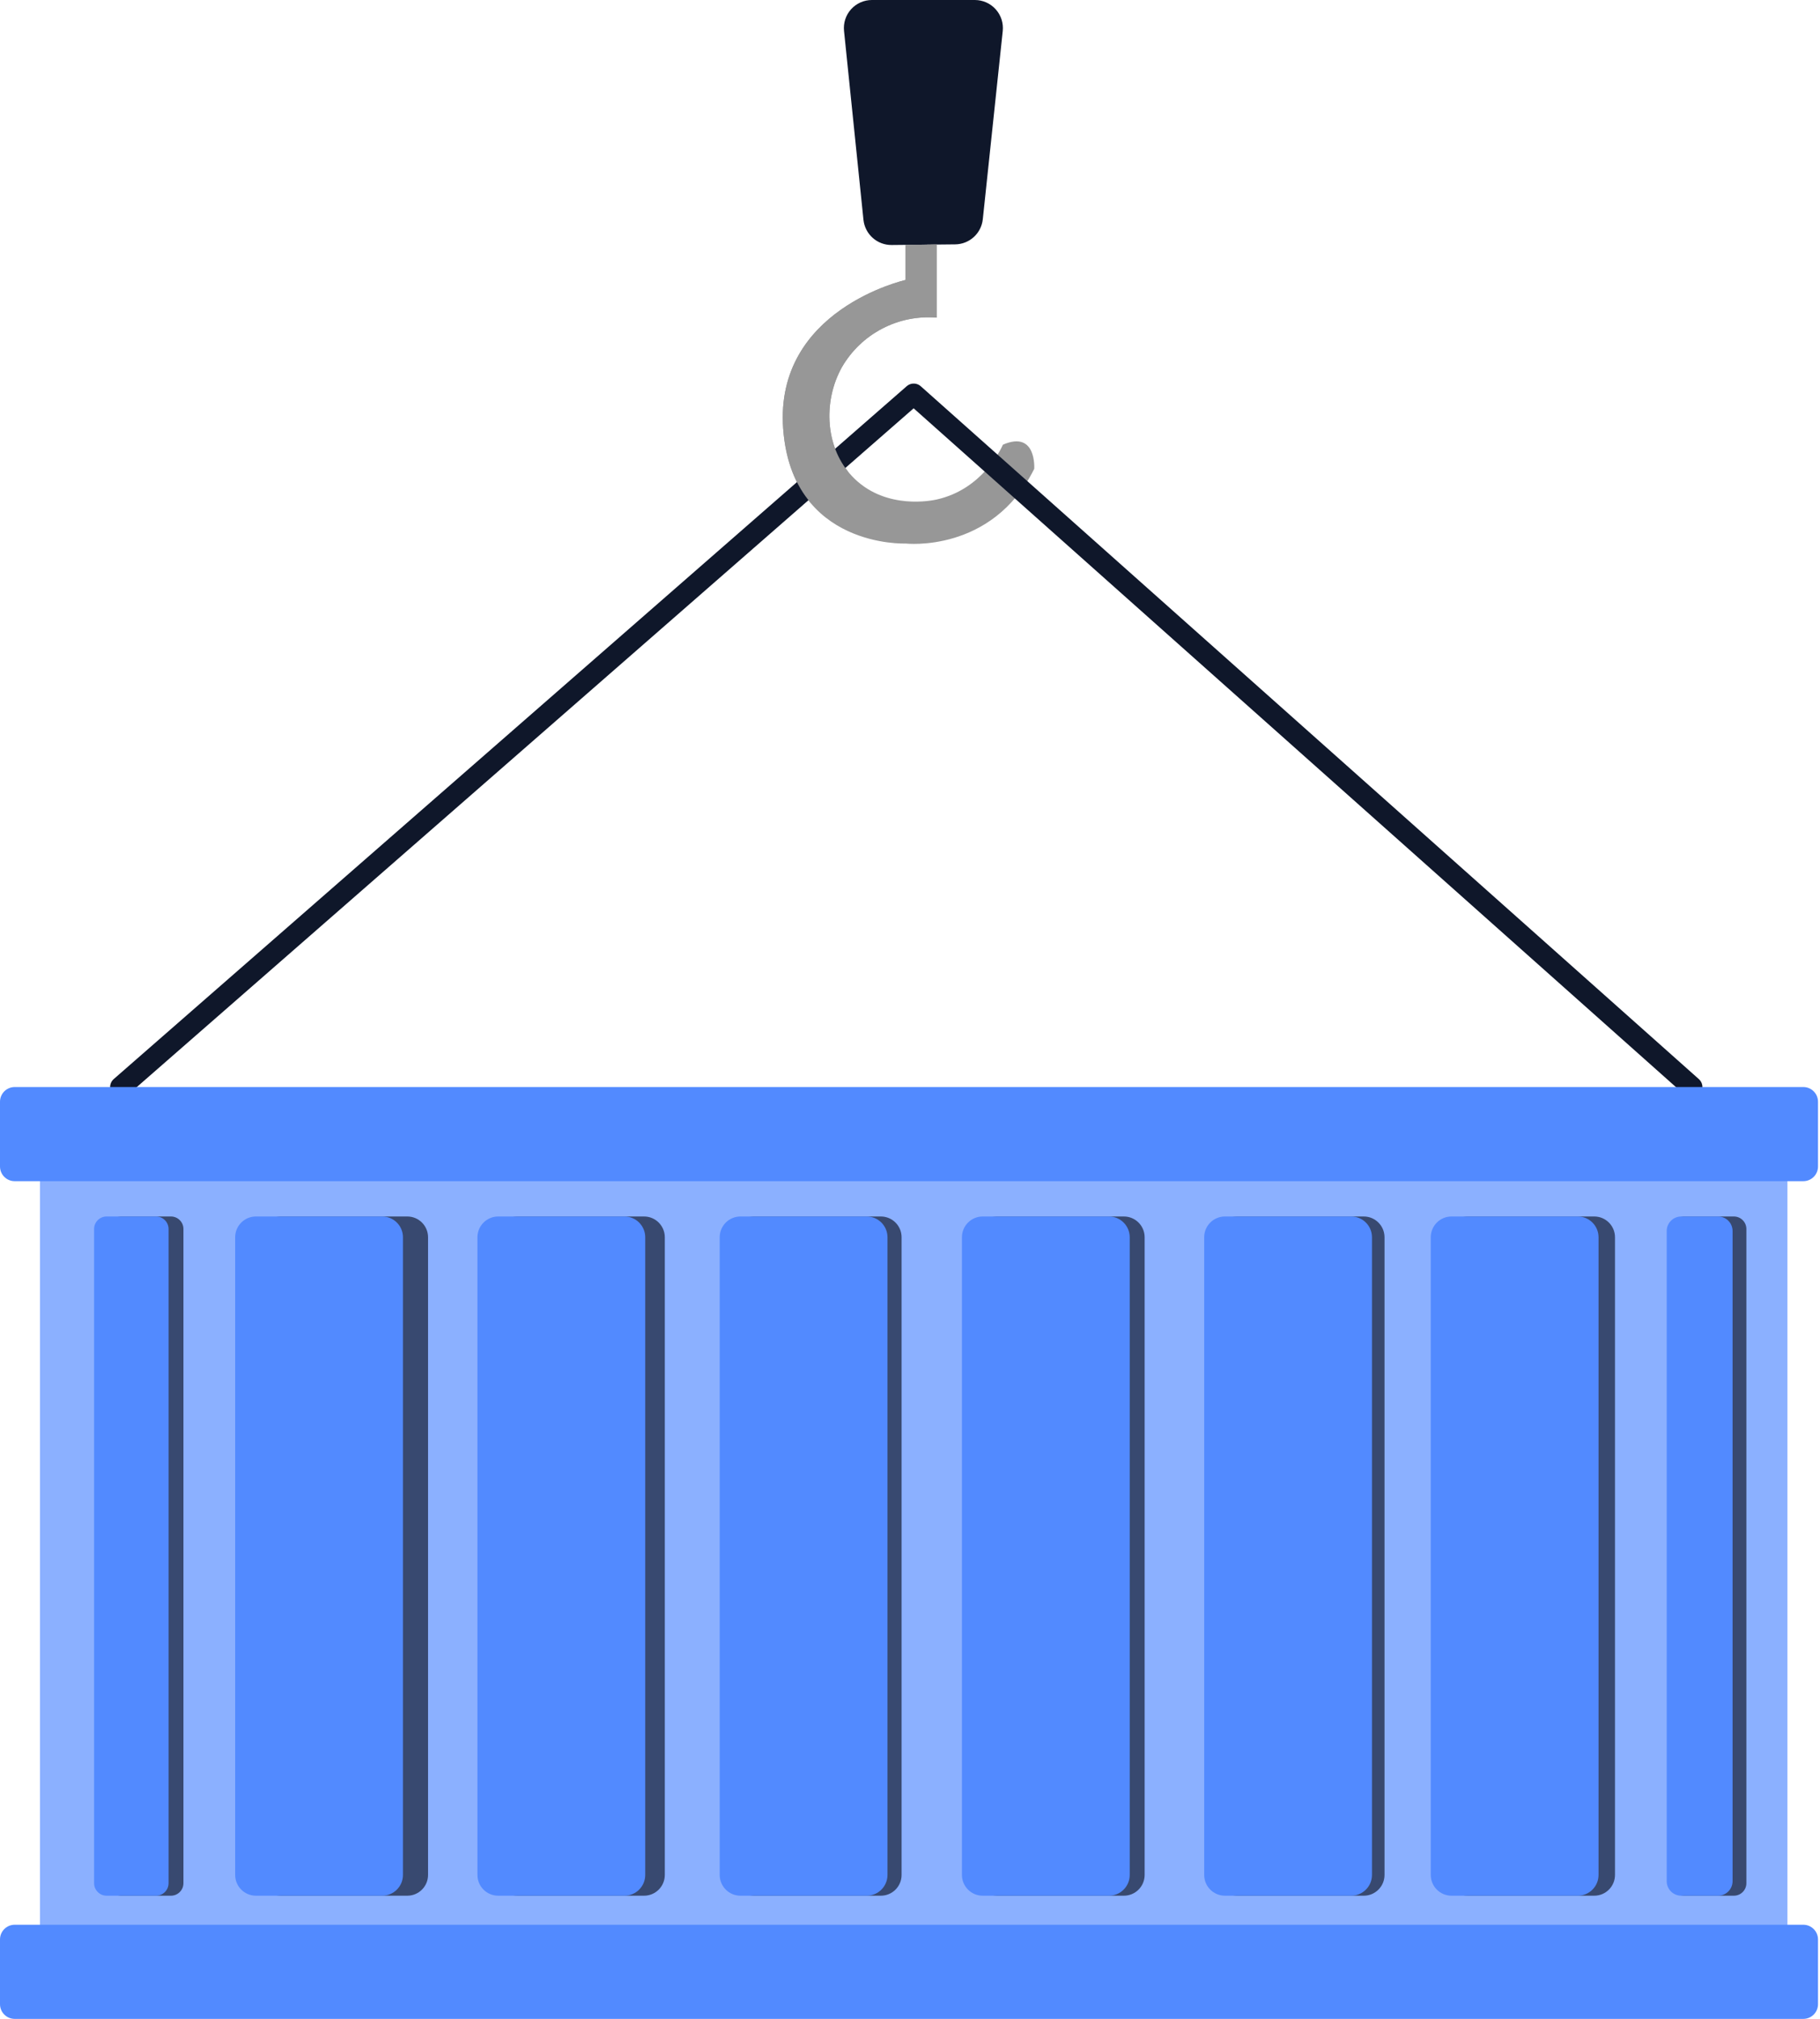
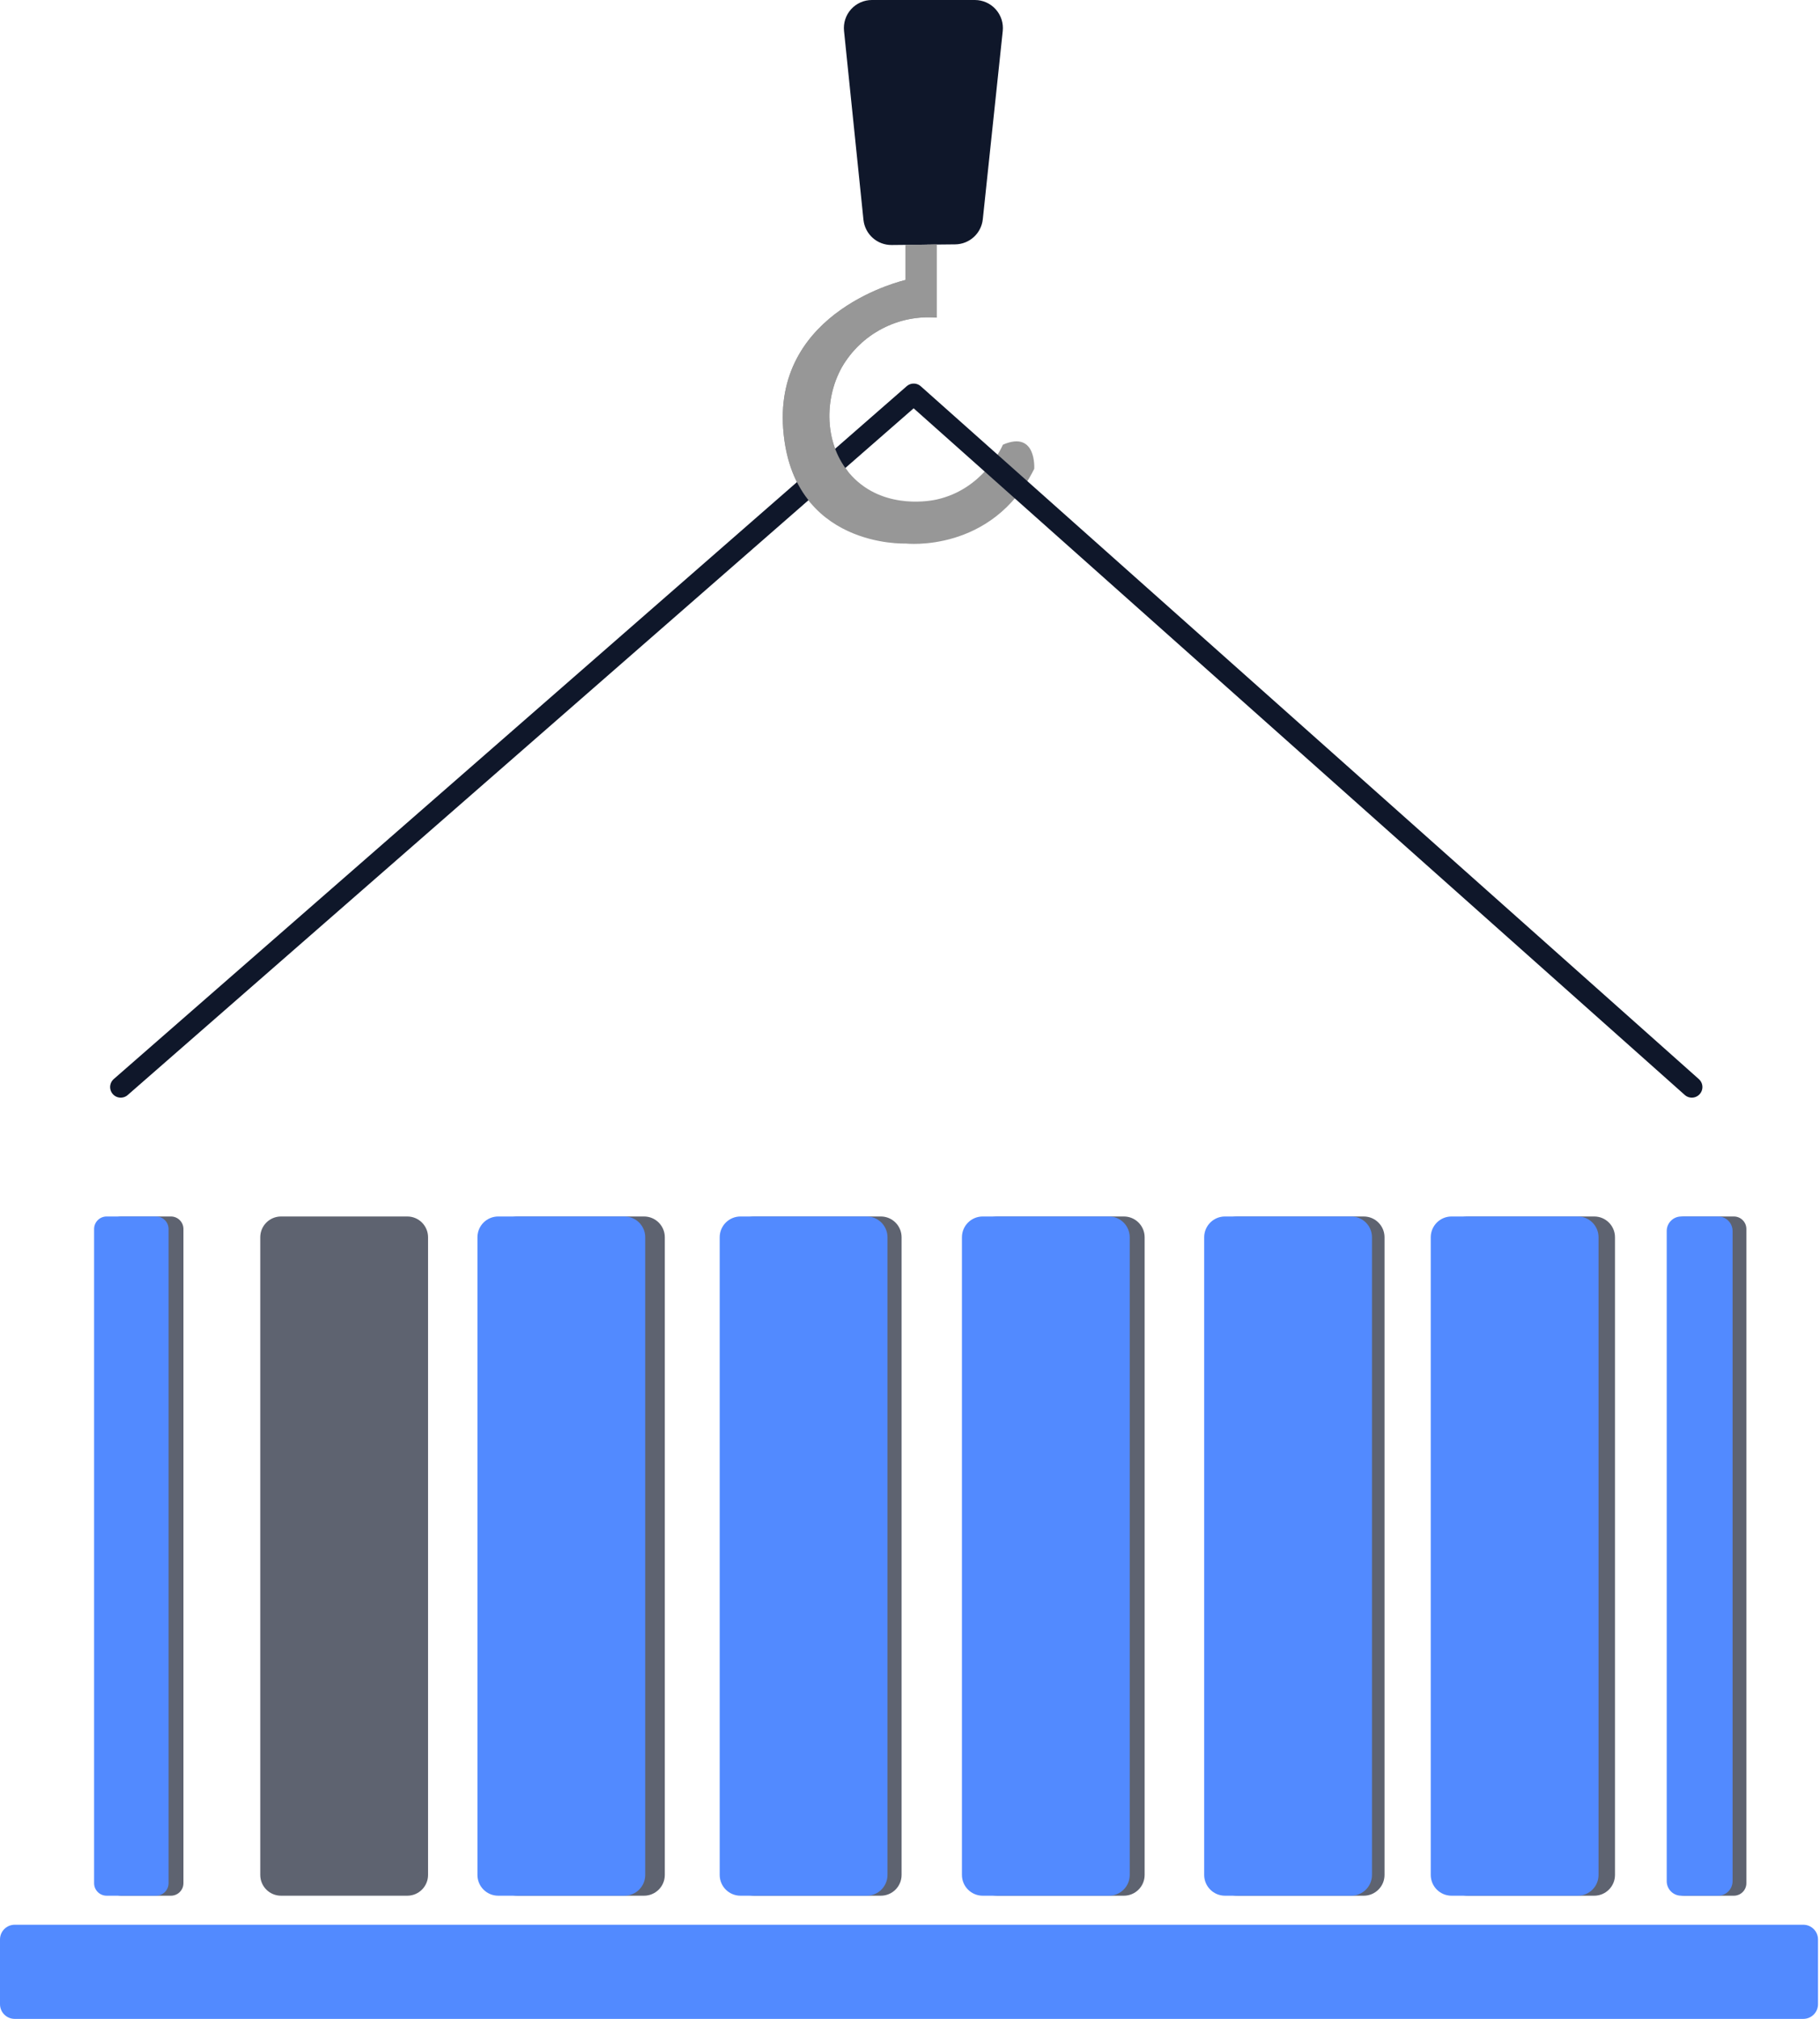
<svg xmlns="http://www.w3.org/2000/svg" width="515" height="571" viewBox="0 0 515 571" fill="none">
  <path d="M270.292 69.114L252.307 69.296C250.331 69.314 248.419 68.594 246.944 67.279C245.47 65.963 244.538 64.145 244.331 62.18C242.489 44.36 240.655 26.548 238.831 8.745C238.716 7.641 238.834 6.525 239.178 5.469C239.522 4.414 240.084 3.442 240.827 2.618C241.57 1.793 242.479 1.134 243.493 0.683C244.508 0.232 245.606 -0 246.716 7.97689e-07H275.857C276.969 0.001 278.069 0.236 279.084 0.689C280.1 1.142 281.008 1.804 281.752 2.631C282.495 3.458 283.057 4.432 283.399 5.49C283.742 6.547 283.859 7.665 283.742 8.771C281.866 26.522 279.984 44.273 278.099 62.024C277.892 63.956 276.982 65.746 275.543 67.053C274.104 68.359 272.236 69.093 270.292 69.114Z" fill="#0F172A" />
  <path d="M256.229 69.297V79.189C256.229 79.189 219.124 87.504 221.614 121.285C224.103 155.067 256.229 153.724 256.229 153.724C256.229 153.724 280.679 156.552 292.656 132.598C292.656 132.598 293.386 121.611 283.794 125.768C283.221 127.072 277.903 138.436 264.987 141.291C263.684 141.577 250.964 144.184 241.88 135.465C233.33 127.241 232.757 113.57 238.257 103.808C240.944 99.186 244.886 95.42 249.627 92.947C254.367 90.474 259.711 89.396 265.04 89.837V69.153L256.229 69.297Z" fill="#979797" />
  <path d="M34.161 307.447L258.549 111.483L478.728 307.447" stroke="#0F172A" stroke-width="6" stroke-linecap="round" stroke-linejoin="round" />
  <path d="M239.899 133.288C233.278 124.986 233.252 112.749 238.257 103.808C240.944 99.186 244.886 95.42 249.627 92.947C254.367 90.474 259.711 89.396 265.04 89.837V69.153L256.229 69.297V79.189C256.229 79.189 219.124 87.504 221.614 121.285C222.318 130.734 225.341 137.446 229.329 142.138" fill="#979797" />
-   <path opacity="0.67" d="M505.782 312.113H11.312V563.011H505.782V312.113Z" fill="#528AFF" />
-   <path d="M510.279 307.447H4.158C1.861 307.447 0 309.309 0 311.605V329.916C0 332.212 1.861 334.074 4.158 334.074H510.279C512.575 334.074 514.436 332.212 514.436 329.916V311.605C514.436 309.309 512.575 307.447 510.279 307.447Z" fill="#528AFF" />
+   <path opacity="0.67" d="M505.782 312.113H11.312V563.011V312.113Z" fill="#528AFF" />
  <path d="M510.279 544.374H4.158C1.861 544.374 0 546.235 0 548.532V566.843C0 569.139 1.861 571 4.158 571H510.279C512.575 571 514.436 569.139 514.436 566.843V548.532C514.436 546.235 512.575 544.374 510.279 544.374Z" fill="#528AFF" />
  <path opacity="0.67" d="M115.247 344.057H79.524C76.278 344.057 73.646 346.688 73.646 349.935V530.284C73.646 533.531 76.278 536.162 79.524 536.162H115.247C118.494 536.162 121.125 533.531 121.125 530.284V349.935C121.125 346.688 118.494 344.057 115.247 344.057Z" fill="#0F172A" />
  <path opacity="0.67" d="M182.24 344.057H146.517C143.27 344.057 140.639 346.688 140.639 349.935V530.284C140.639 533.531 143.27 536.162 146.517 536.162H182.24C185.486 536.162 188.118 533.531 188.118 530.284V349.935C188.118 346.688 185.486 344.057 182.24 344.057Z" fill="#0F172A" />
  <path opacity="0.67" d="M249.243 344.057H213.519C210.273 344.057 207.641 346.688 207.641 349.935V530.284C207.641 533.531 210.273 536.162 213.519 536.162H249.243C252.489 536.162 255.12 533.531 255.12 530.284V349.935C255.12 346.688 252.489 344.057 249.243 344.057Z" fill="#0F172A" />
  <path opacity="0.67" d="M318.017 344.057H282.293C279.047 344.057 276.416 346.688 276.416 349.935V530.284C276.416 533.531 279.047 536.162 282.293 536.162H318.017C321.263 536.162 323.895 533.531 323.895 530.284V349.935C323.895 346.688 321.263 344.057 318.017 344.057Z" fill="#0F172A" />
  <path opacity="0.67" d="M385.895 344.057H350.172C346.925 344.057 344.294 346.688 344.294 349.935V530.284C344.294 533.531 346.925 536.162 350.172 536.162H385.895C389.141 536.162 391.773 533.531 391.773 530.284V349.935C391.773 346.688 389.141 344.057 385.895 344.057Z" fill="#0F172A" />
  <path opacity="0.67" d="M451.111 344.057H415.387C412.141 344.057 409.51 346.688 409.51 349.935V530.284C409.51 533.531 412.141 536.162 415.387 536.162H451.111C454.357 536.162 456.989 533.531 456.989 530.284V349.935C456.989 346.688 454.357 344.057 451.111 344.057Z" fill="#0F172A" />
  <path opacity="0.67" d="M48.365 344.057H34.381C32.423 344.057 30.836 345.644 30.836 347.602V532.617C30.836 534.575 32.423 536.162 34.381 536.162H48.365C50.323 536.162 51.91 534.575 51.91 532.617V347.602C51.91 345.644 50.323 344.057 48.365 344.057Z" fill="#0F172A" />
  <path opacity="0.67" d="M490.625 344.057H476.641C474.683 344.057 473.096 345.644 473.096 347.602V532.617C473.096 534.575 474.683 536.162 476.641 536.162H490.625C492.583 536.162 494.17 534.575 494.17 532.617V347.602C494.17 345.644 492.583 344.057 490.625 344.057Z" fill="#0F172A" />
  <path d="M176.701 344.057H140.977C137.731 344.057 135.1 346.688 135.1 349.935V530.284C135.1 533.531 137.731 536.162 140.977 536.162H176.701C179.947 536.162 182.579 533.531 182.579 530.284V349.935C182.579 346.688 179.947 344.057 176.701 344.057Z" fill="#528AFF" />
  <path d="M245.251 344.057H209.528C206.282 344.057 203.65 346.688 203.65 349.935V530.284C203.65 533.531 206.282 536.162 209.528 536.162H245.251C248.497 536.162 251.129 533.531 251.129 530.284V349.935C251.129 346.688 248.497 344.057 245.251 344.057Z" fill="#528AFF" />
  <path d="M313.796 344.057H278.073C274.827 344.057 272.195 346.688 272.195 349.935V530.284C272.195 533.531 274.827 536.162 278.073 536.162H313.796C317.042 536.162 319.674 533.531 319.674 530.284V349.935C319.674 346.688 317.042 344.057 313.796 344.057Z" fill="#528AFF" />
  <path d="M382.347 344.057H346.623C343.377 344.057 340.745 346.688 340.745 349.935V530.284C340.745 533.531 343.377 536.162 346.623 536.162H382.347C385.593 536.162 388.224 533.531 388.224 530.284V349.935C388.224 346.688 385.593 344.057 382.347 344.057Z" fill="#528AFF" />
  <path d="M446.457 344.057H410.734C407.488 344.057 404.856 346.688 404.856 349.935V530.284C404.856 533.531 407.488 536.162 410.734 536.162H446.457C449.704 536.162 452.335 533.531 452.335 530.284V349.935C452.335 346.688 449.704 344.057 446.457 344.057Z" fill="#528AFF" />
  <path d="M486.156 344.057H475.73C473.463 344.057 471.625 345.895 471.625 348.162V532.057C471.625 534.324 473.463 536.162 475.73 536.162H486.156C488.424 536.162 490.262 534.324 490.262 532.057V348.162C490.262 345.895 488.424 344.057 486.156 344.057Z" fill="#528AFF" />
  <path d="M44.155 344.057H30.171C28.213 344.057 26.626 345.644 26.626 347.602V532.617C26.626 534.575 28.213 536.162 30.171 536.162H44.155C46.113 536.162 47.7 534.575 47.7 532.617V347.602C47.7 345.644 46.113 344.057 44.155 344.057Z" fill="#528AFF" />
-   <path d="M108.146 344.057H72.422C69.176 344.057 66.544 346.688 66.544 349.935V530.284C66.544 533.531 69.176 536.162 72.422 536.162H108.146C111.392 536.162 114.023 533.531 114.023 530.284V349.935C114.023 346.688 111.392 344.057 108.146 344.057Z" fill="#528AFF" />
</svg>